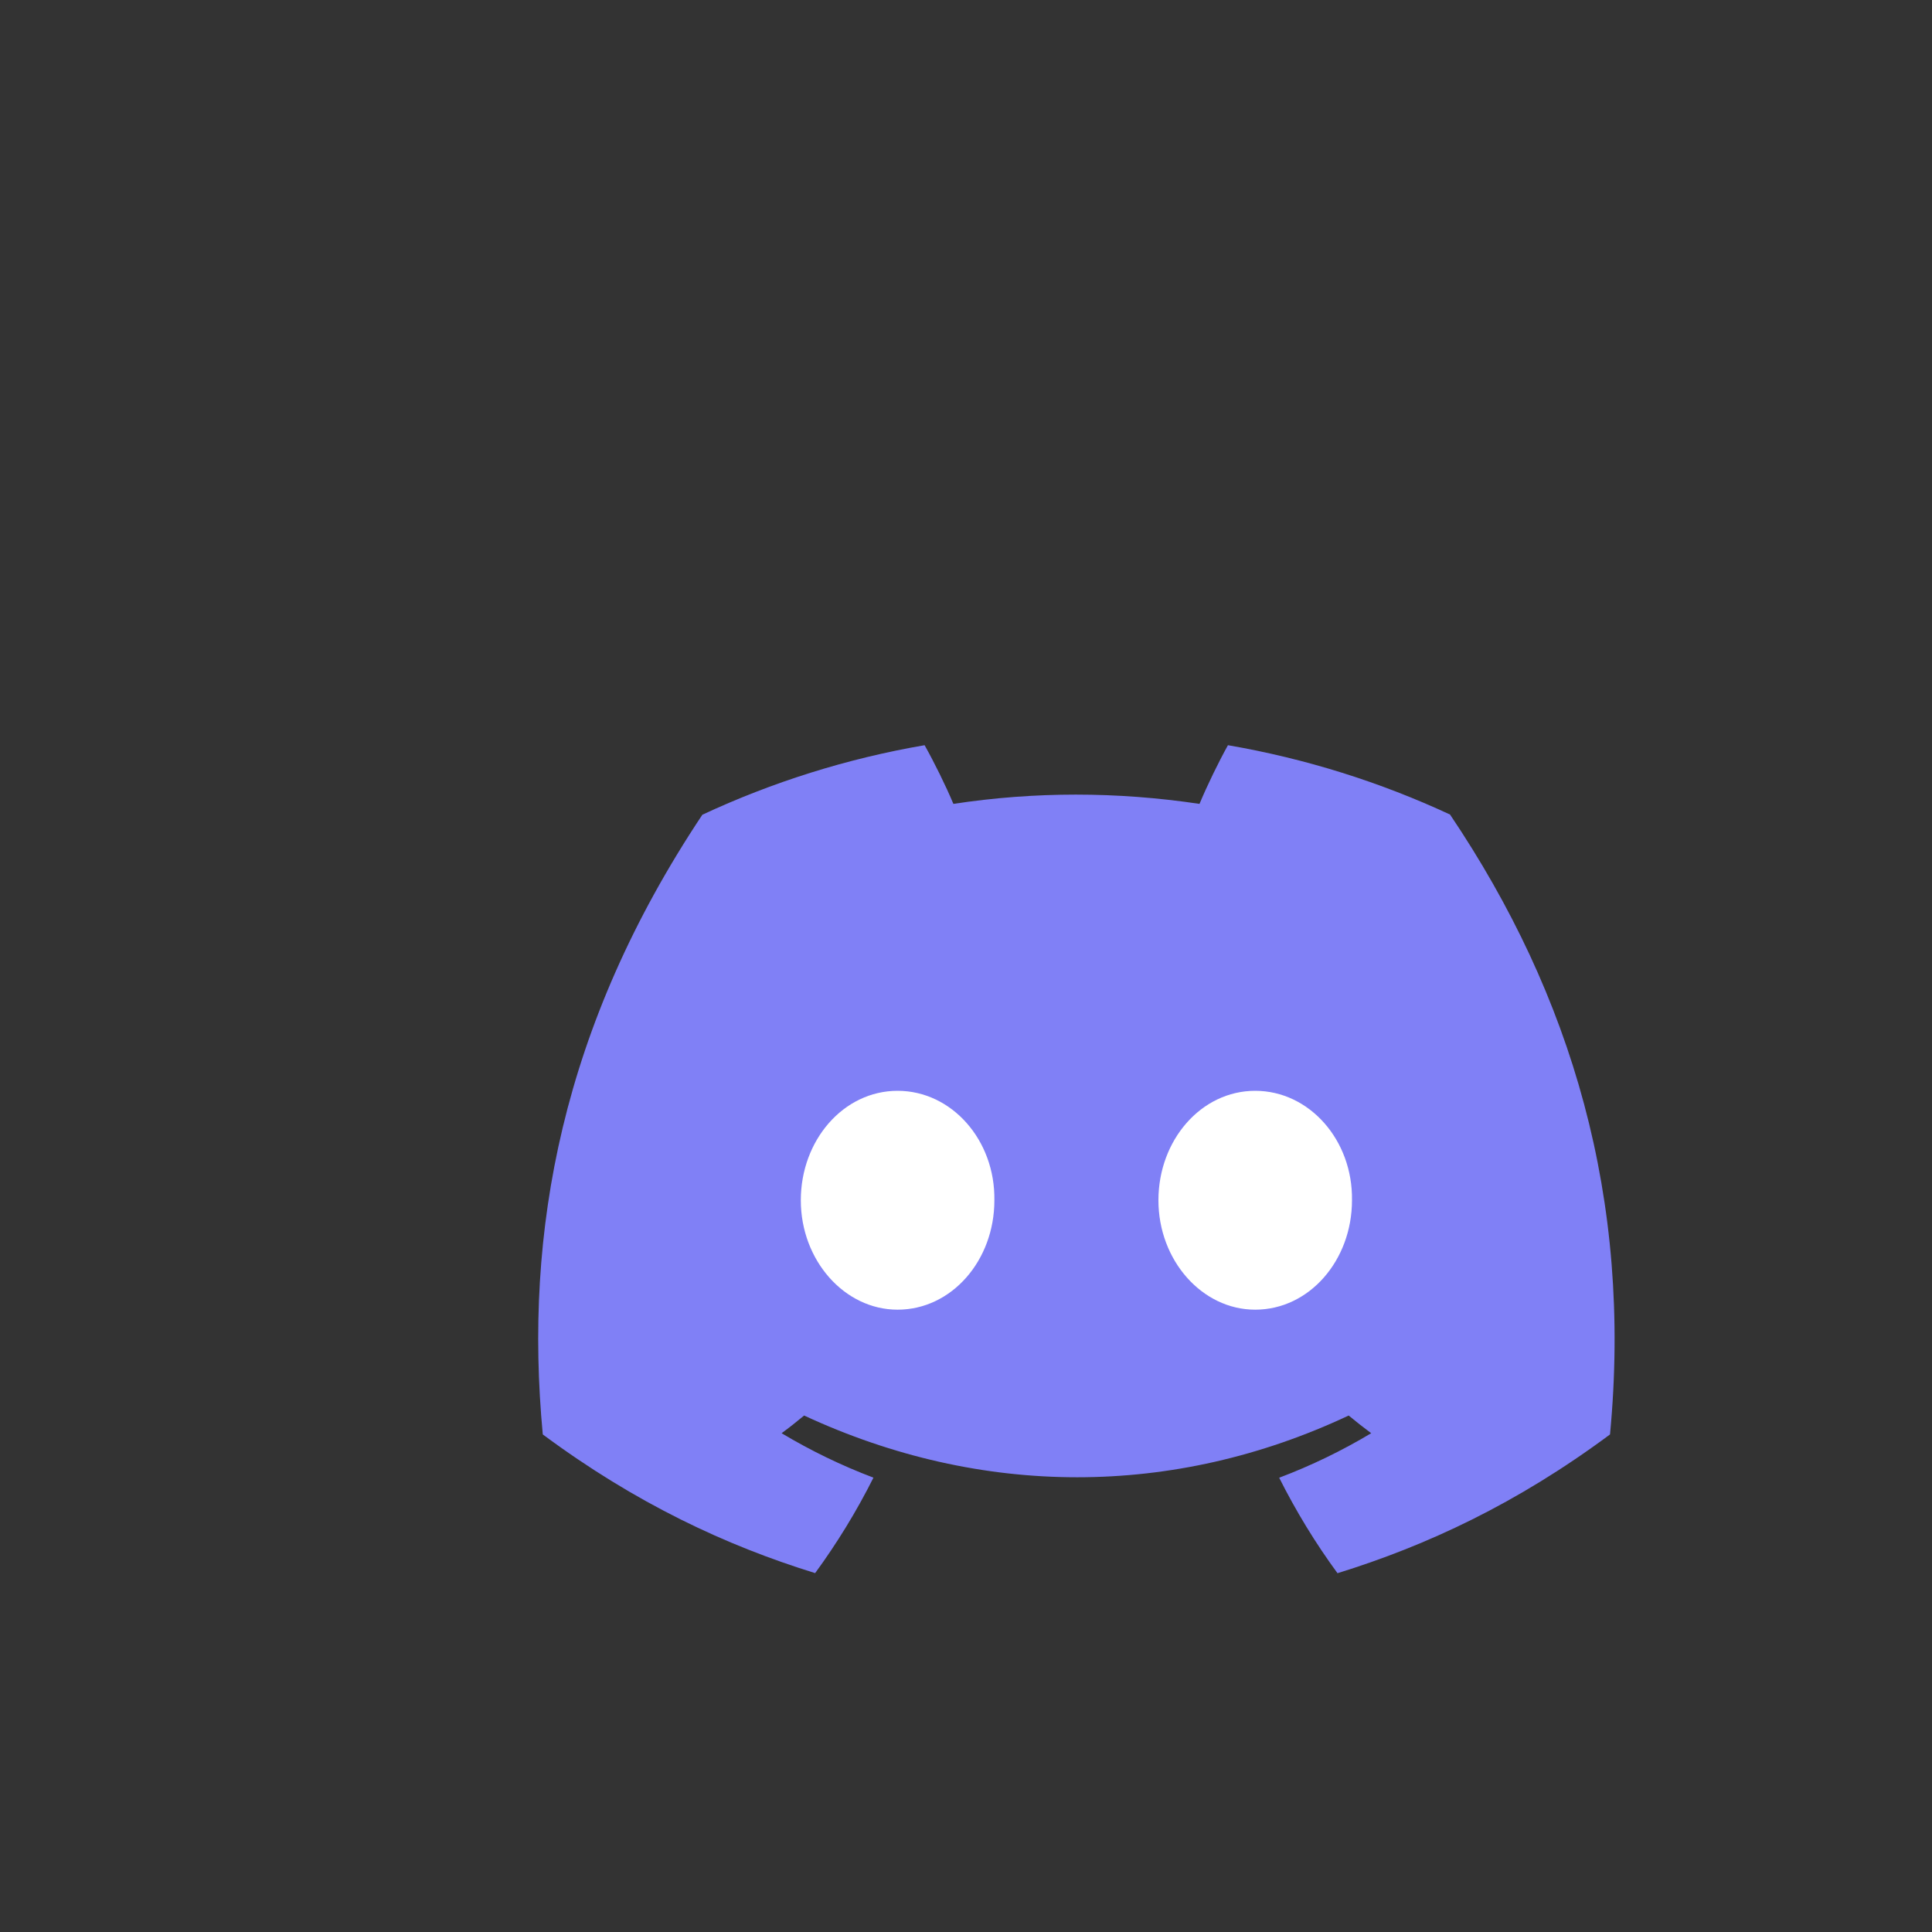
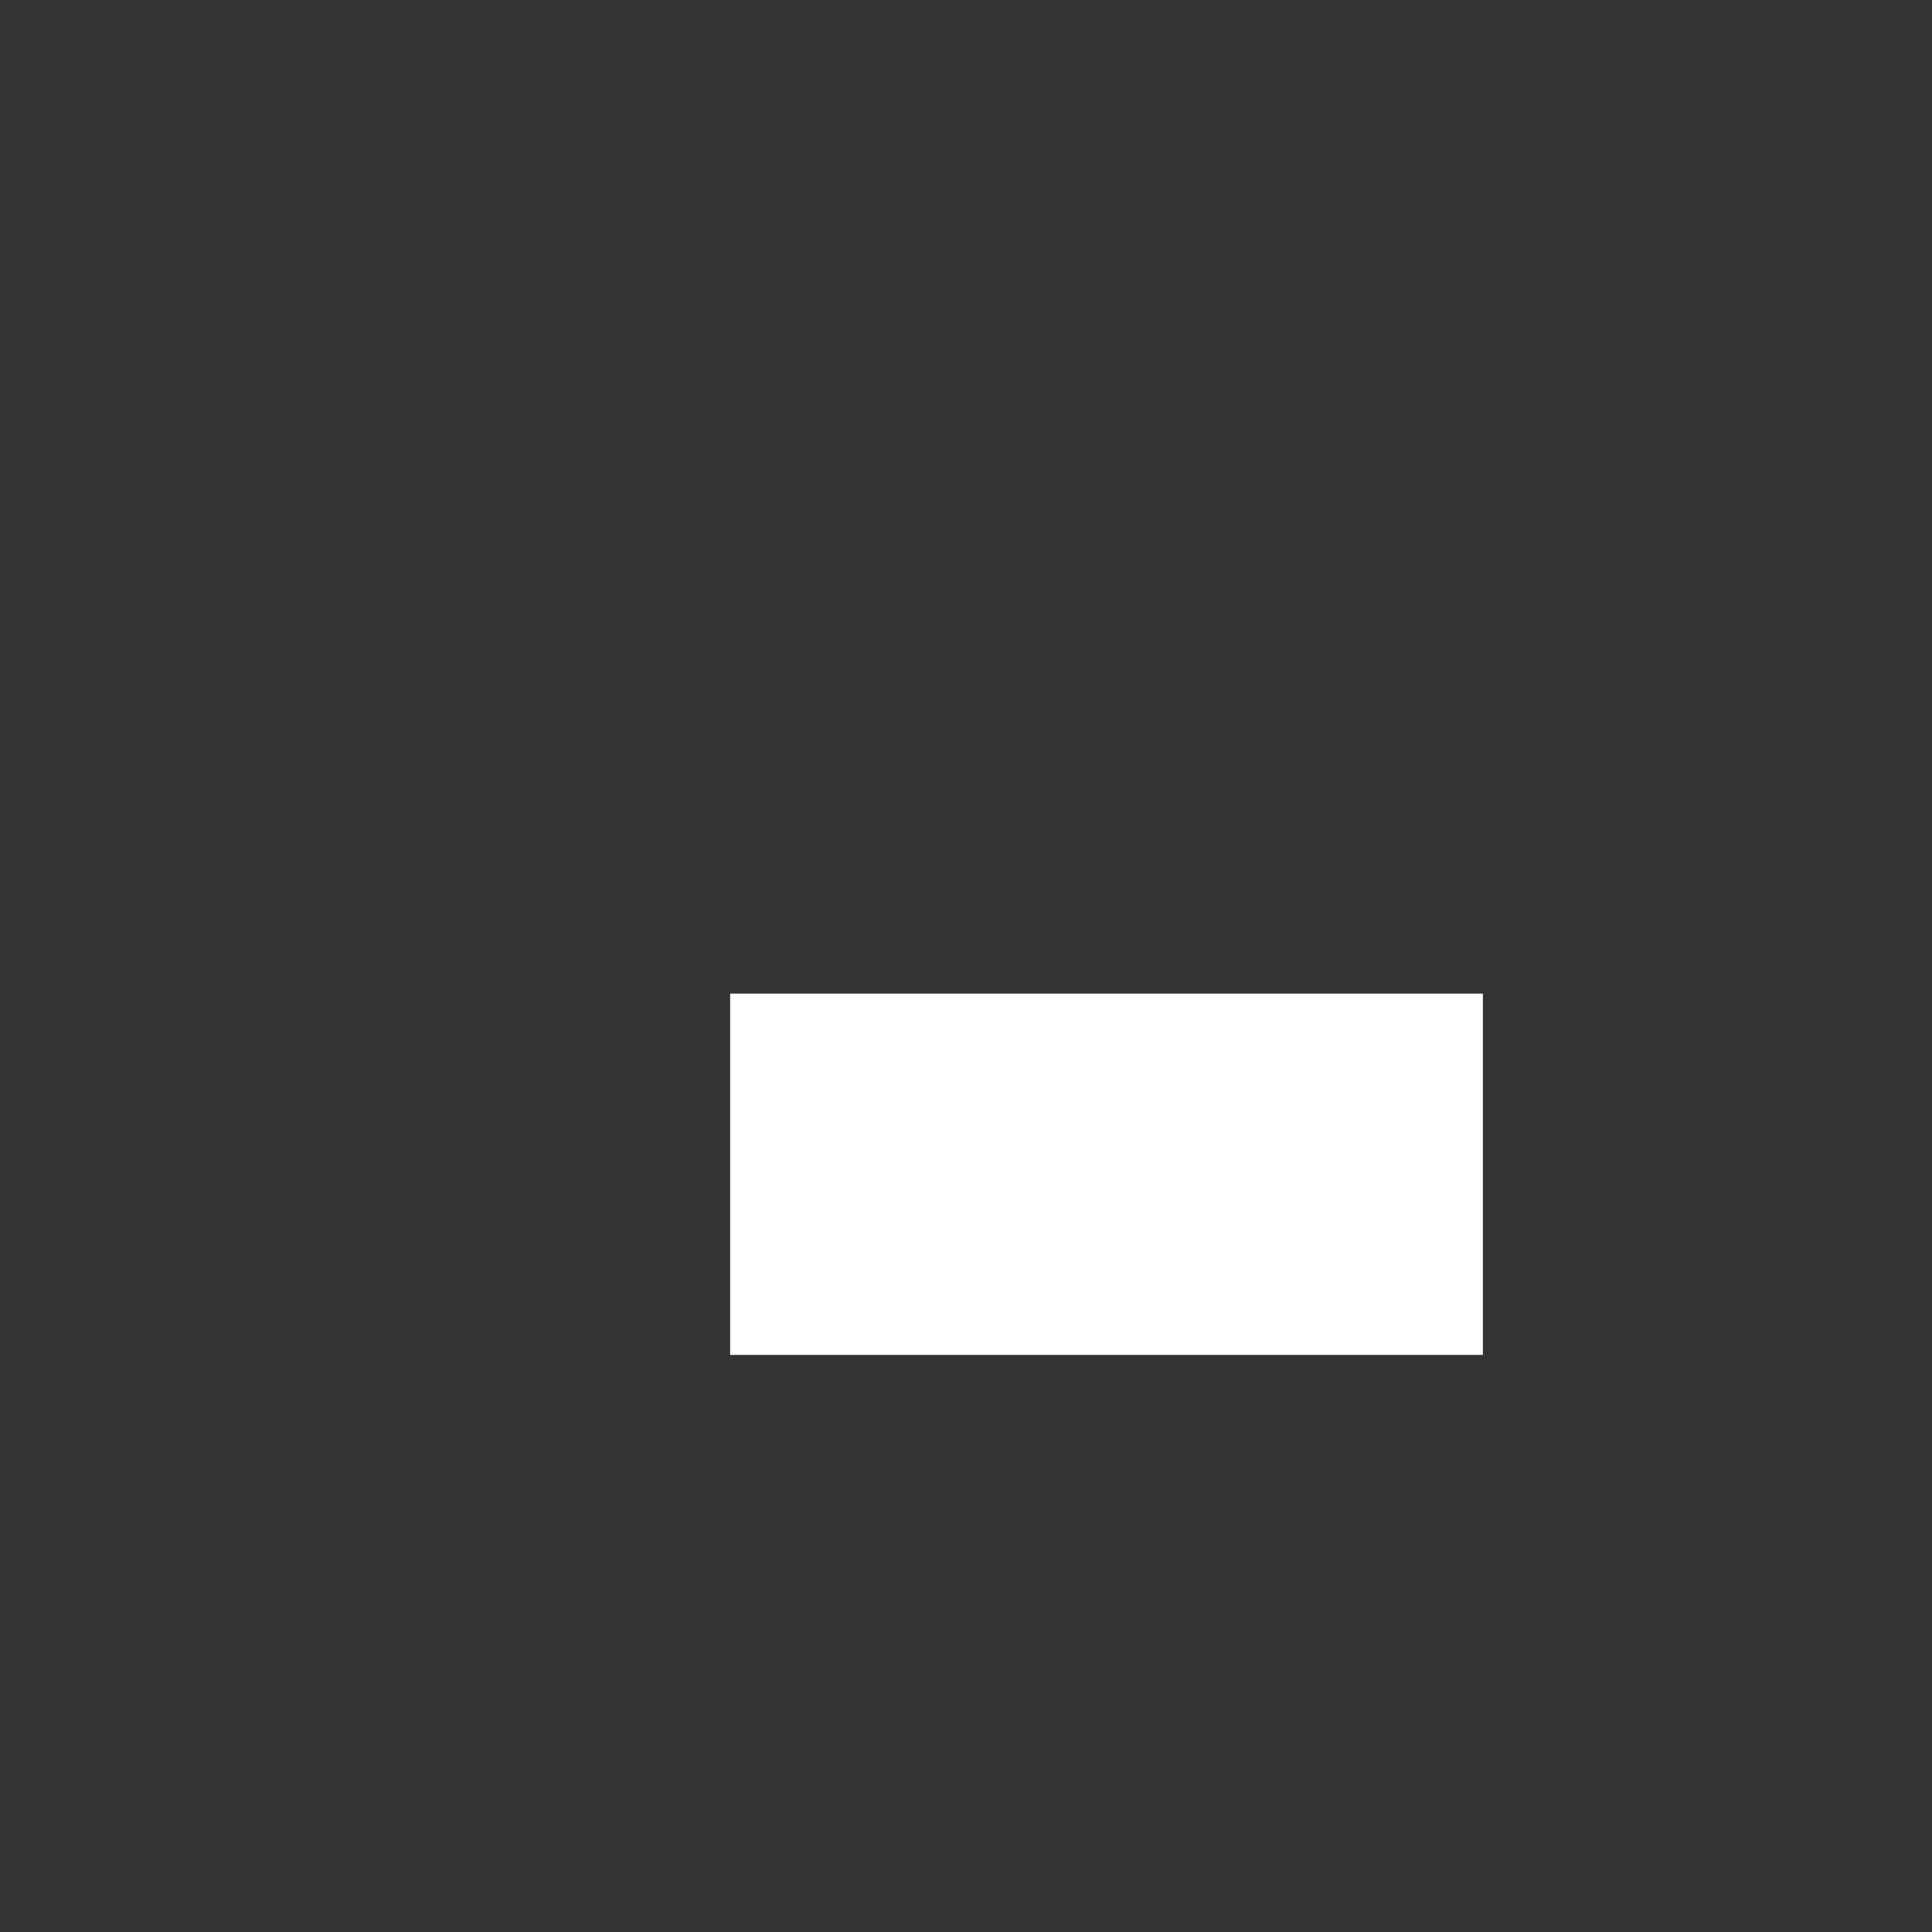
<svg xmlns="http://www.w3.org/2000/svg" width="70" height="70" viewBox="0 0 70 70" fill="none">
  <rect x="0" y="0" width="70" height="70" fill="#333333" stroke="none" />
  <rect x="26.455" y="36" width="27.273" height="13.091" fill="white" />
-   <path d="M52.537 29.512C50.012 28.339 47.313 27.486 44.491 27C44.144 27.623 43.739 28.46 43.46 29.126C40.46 28.678 37.488 28.678 34.543 29.126C34.264 28.46 33.85 27.623 33.5 27C30.675 27.486 27.972 28.342 25.448 29.519C20.356 37.165 18.975 44.621 19.666 51.972C23.043 54.478 26.316 56.001 29.534 56.997C30.328 55.91 31.037 54.755 31.647 53.538C30.485 53.099 29.371 52.557 28.319 51.928C28.598 51.723 28.871 51.508 29.135 51.287C35.552 54.27 42.525 54.27 48.865 51.287C49.132 51.508 49.405 51.723 49.681 51.928C48.626 52.56 47.509 53.102 46.347 53.541C46.957 54.755 47.663 55.913 48.46 57C51.681 56.004 54.957 54.481 58.334 51.972C59.144 43.451 56.951 36.063 52.537 29.512ZM32.521 47.452C30.595 47.452 29.015 45.664 29.015 43.488C29.015 41.312 30.561 39.522 32.521 39.522C34.482 39.522 36.061 41.309 36.028 43.488C36.031 45.664 34.482 47.452 32.521 47.452ZM45.478 47.452C43.552 47.452 41.972 45.664 41.972 43.488C41.972 41.312 43.518 39.522 45.478 39.522C47.439 39.522 49.018 41.309 48.985 43.488C48.985 45.664 47.439 47.452 45.478 47.452Z" fill="#8080F6" />
</svg>